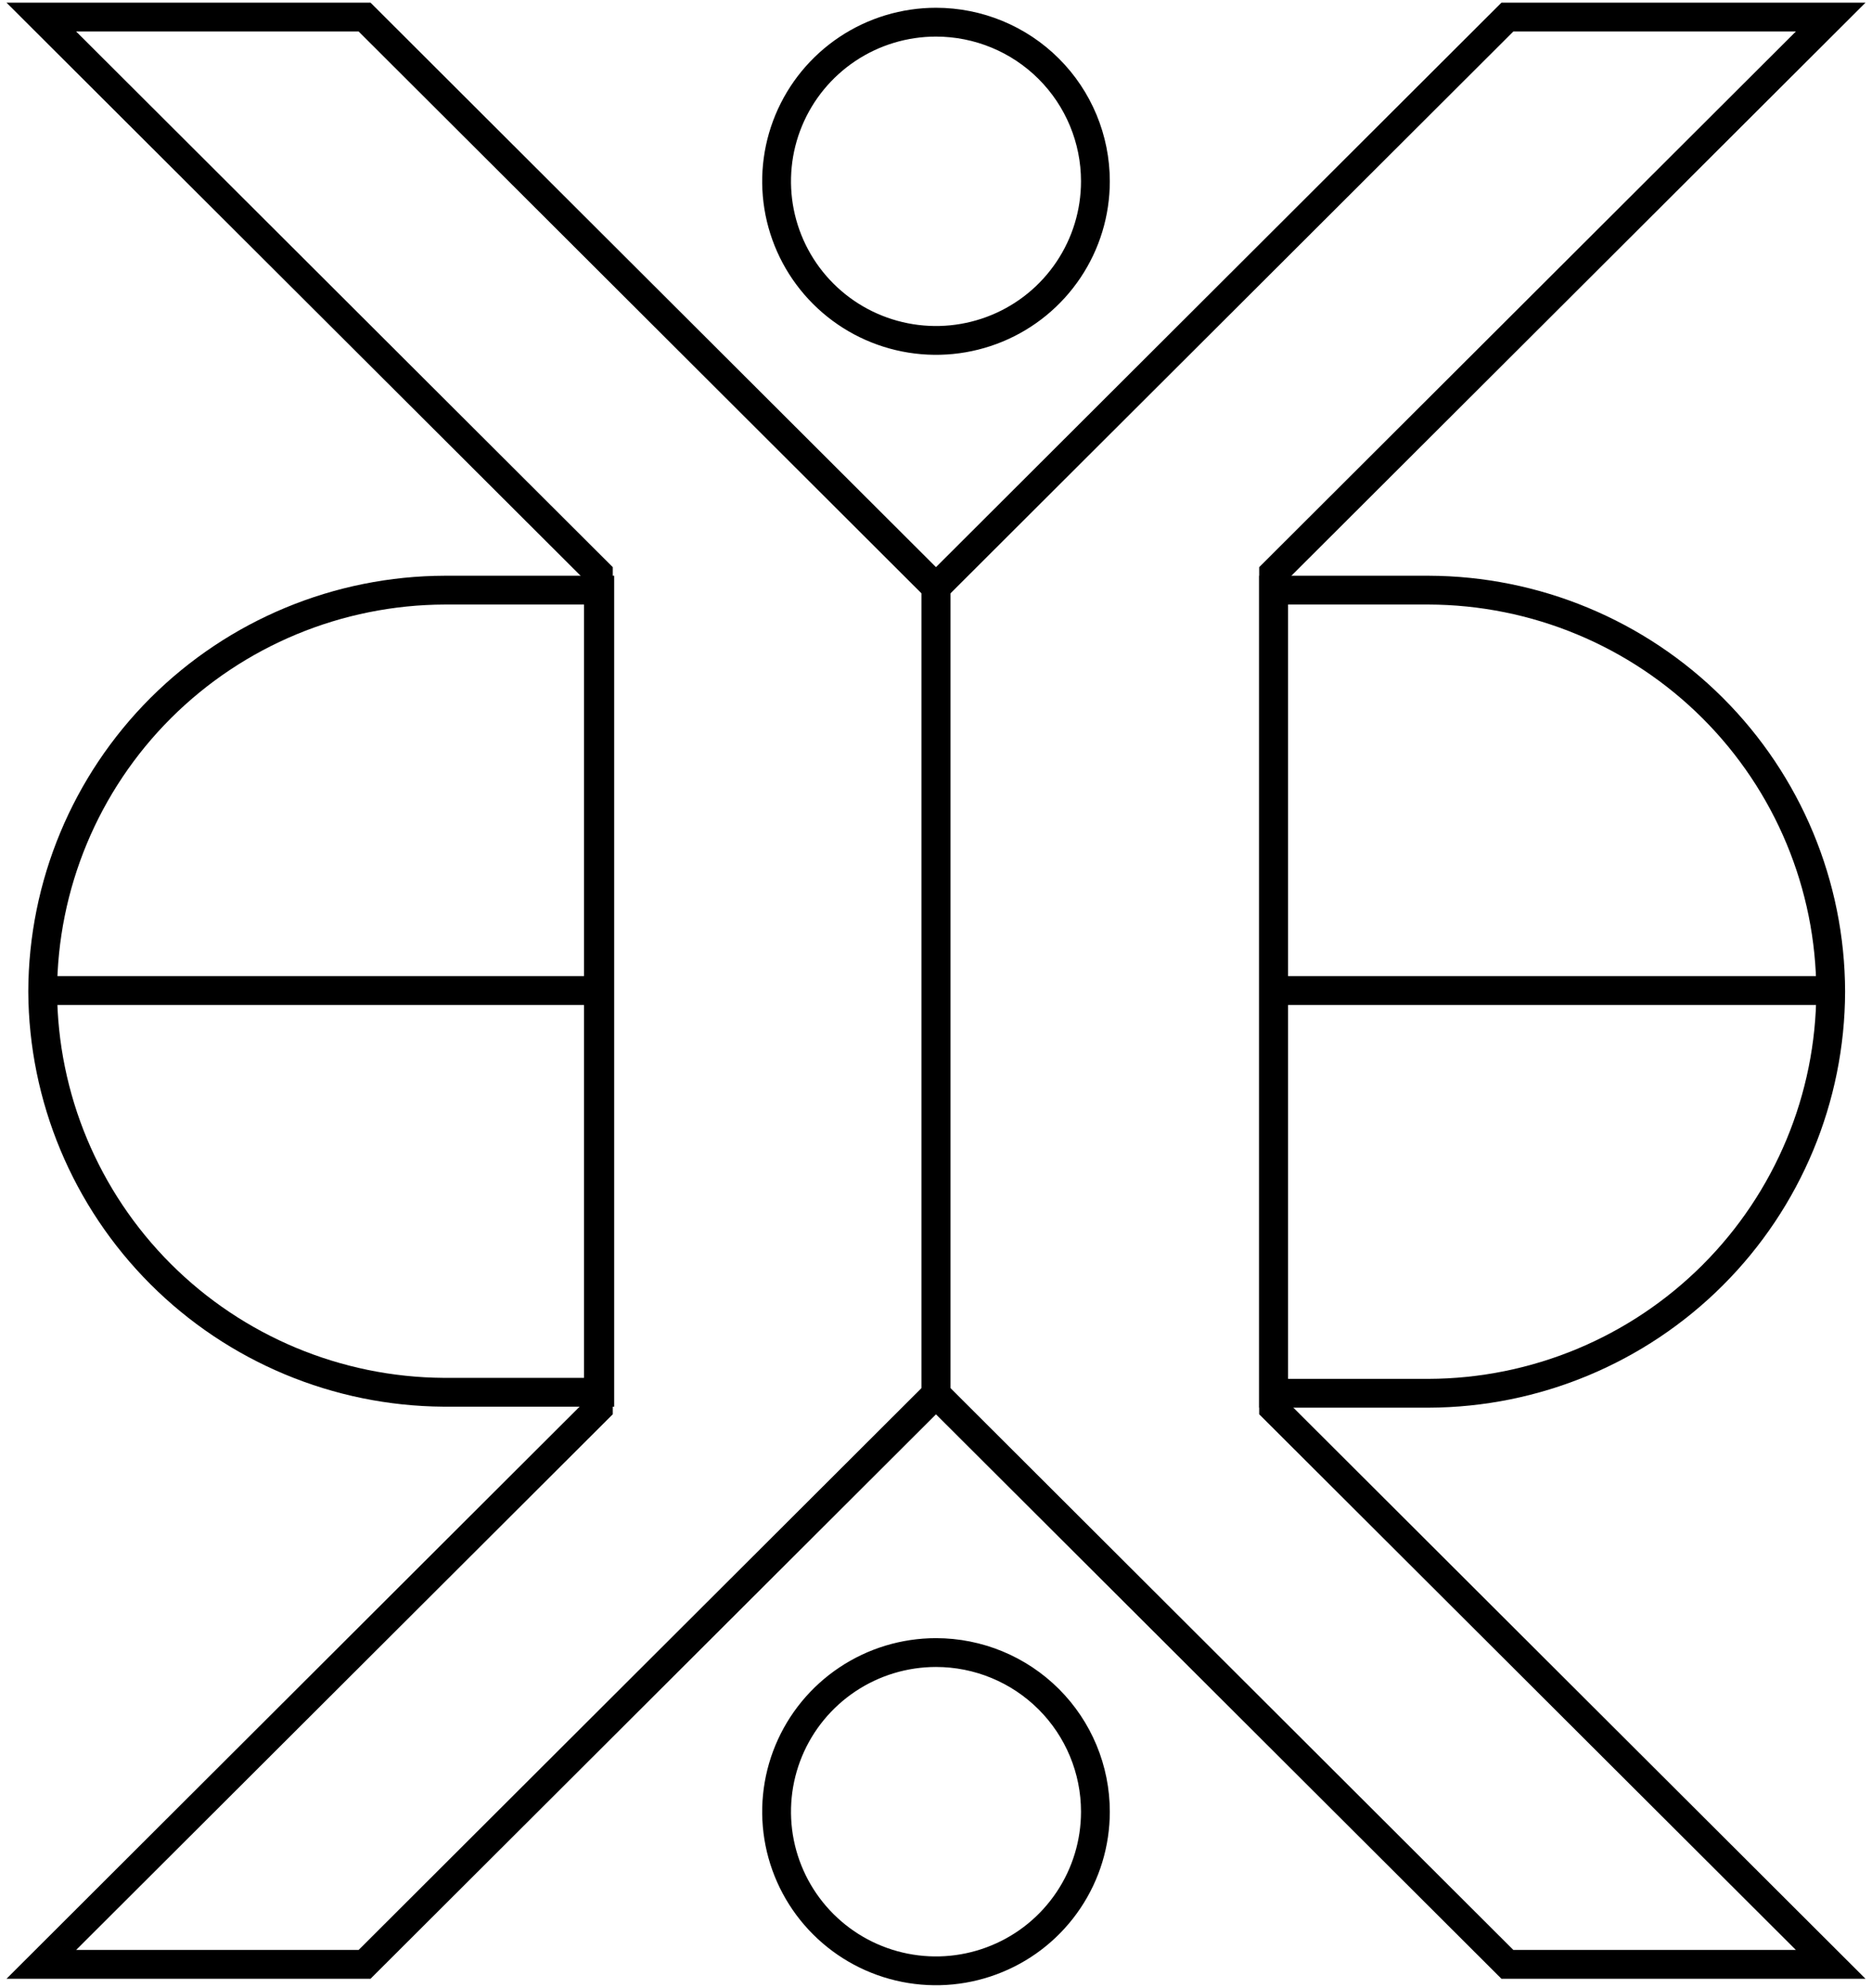
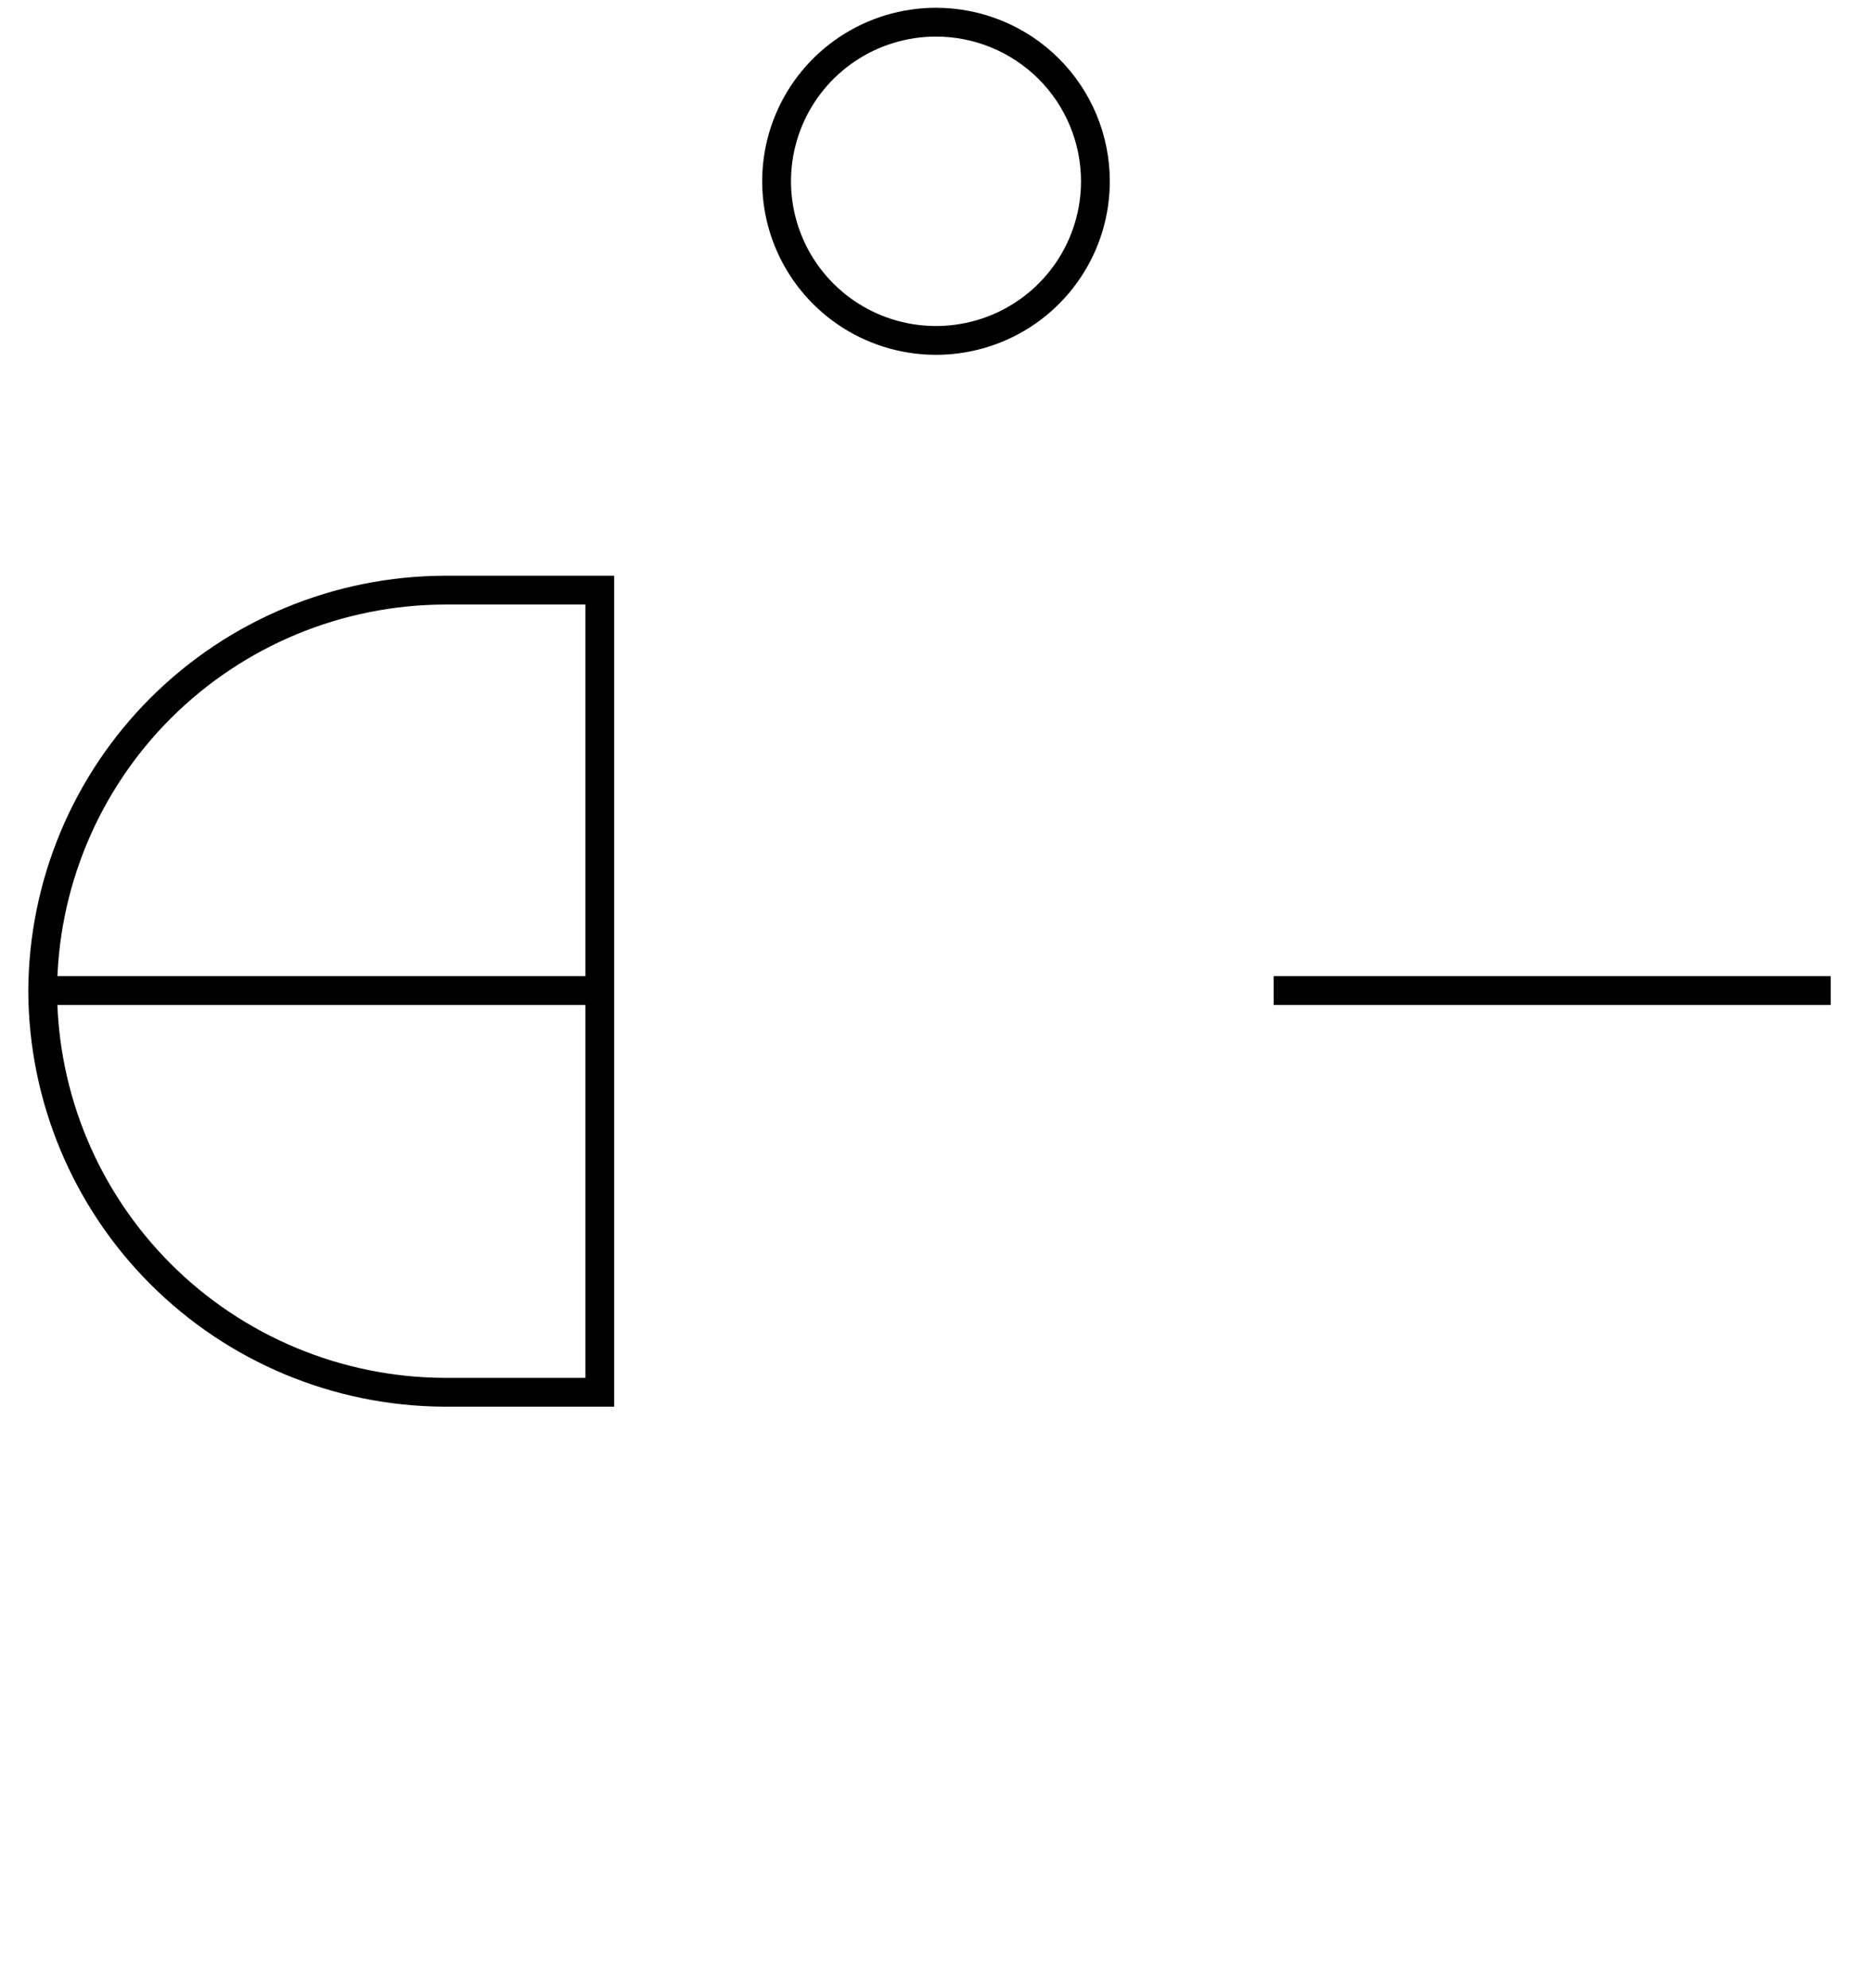
<svg xmlns="http://www.w3.org/2000/svg" width="65" height="69" viewBox="0 0 65 69" fill="none">
  <g clip-path="url(#clip0_1883_81)">
-     <path d="M12.658 0.592H1.434L20.777 19.894V48.882L1.434 68.184H12.658L32.499 48.386V20.391L12.658 0.592Z" stroke="black" stroke-miterlimit="10" />
-     <path d="M52.341 68.184H63.566L44.222 48.882V19.894L63.566 0.592H52.341L32.5 20.391V48.386L52.341 68.184Z" stroke="black" stroke-miterlimit="10" />
    <path d="M15.398 48.326H20.826V20.484H15.445C11.745 20.494 8.199 21.965 5.582 24.575C2.966 27.186 1.492 30.725 1.482 34.417C1.501 38.096 2.972 41.619 5.577 44.223C8.182 46.827 11.711 48.301 15.398 48.326Z" stroke="black" stroke-miterlimit="10" />
-     <path d="M49.604 20.484H44.223V48.361H49.604C53.305 48.349 56.851 46.875 59.467 44.262C62.083 41.65 63.557 38.11 63.566 34.417C63.557 30.725 62.083 27.186 59.466 24.575C56.85 21.965 53.304 20.494 49.604 20.484Z" stroke="black" stroke-miterlimit="10" />
-     <path d="M38.035 6.293C38.035 7.385 37.711 8.453 37.102 9.361C36.494 10.27 35.63 10.978 34.618 11.396C33.607 11.814 32.494 11.923 31.42 11.71C30.346 11.497 29.36 10.971 28.586 10.198C27.812 9.426 27.285 8.442 27.071 7.37C26.858 6.299 26.967 5.188 27.386 4.179C27.805 3.17 28.515 2.307 29.425 1.7C30.335 1.093 31.405 0.77 32.5 0.77C33.968 0.77 35.376 1.351 36.414 2.387C37.452 3.423 38.035 4.828 38.035 6.293Z" stroke="black" stroke-miterlimit="10" />
-     <path d="M38.035 62.885C38.035 63.977 37.711 65.045 37.102 65.953C36.494 66.862 35.63 67.57 34.618 67.987C33.607 68.406 32.494 68.515 31.42 68.302C30.346 68.089 29.36 67.563 28.586 66.79C27.812 66.018 27.285 65.034 27.071 63.962C26.858 62.891 26.967 61.78 27.386 60.771C27.805 59.762 28.515 58.899 29.425 58.292C30.335 57.685 31.405 57.361 32.5 57.361C33.968 57.361 35.376 57.943 36.414 58.979C37.452 60.015 38.035 61.42 38.035 62.885Z" stroke="black" stroke-miterlimit="10" />
+     <path d="M38.035 6.293C38.035 7.385 37.711 8.453 37.102 9.361C36.494 10.27 35.63 10.978 34.618 11.396C33.607 11.814 32.494 11.923 31.42 11.71C30.346 11.497 29.36 10.971 28.586 10.198C27.812 9.426 27.285 8.442 27.071 7.37C26.858 6.299 26.967 5.188 27.386 4.179C27.805 3.17 28.515 2.307 29.425 1.7C30.335 1.093 31.405 0.77 32.5 0.77C33.968 0.77 35.376 1.351 36.414 2.387C37.452 3.423 38.035 4.828 38.035 6.293" stroke="black" stroke-miterlimit="10" />
    <path d="M1.434 34.383H20.777" stroke="black" stroke-miterlimit="10" />
    <path d="M44.223 34.383H63.566" stroke="black" stroke-miterlimit="10" />
  </g>
  <defs>
    <clipPath id="clip0_1883_81">
      <rect width="65" height="69" fill="white" />
    </clipPath>
  </defs>
</svg>